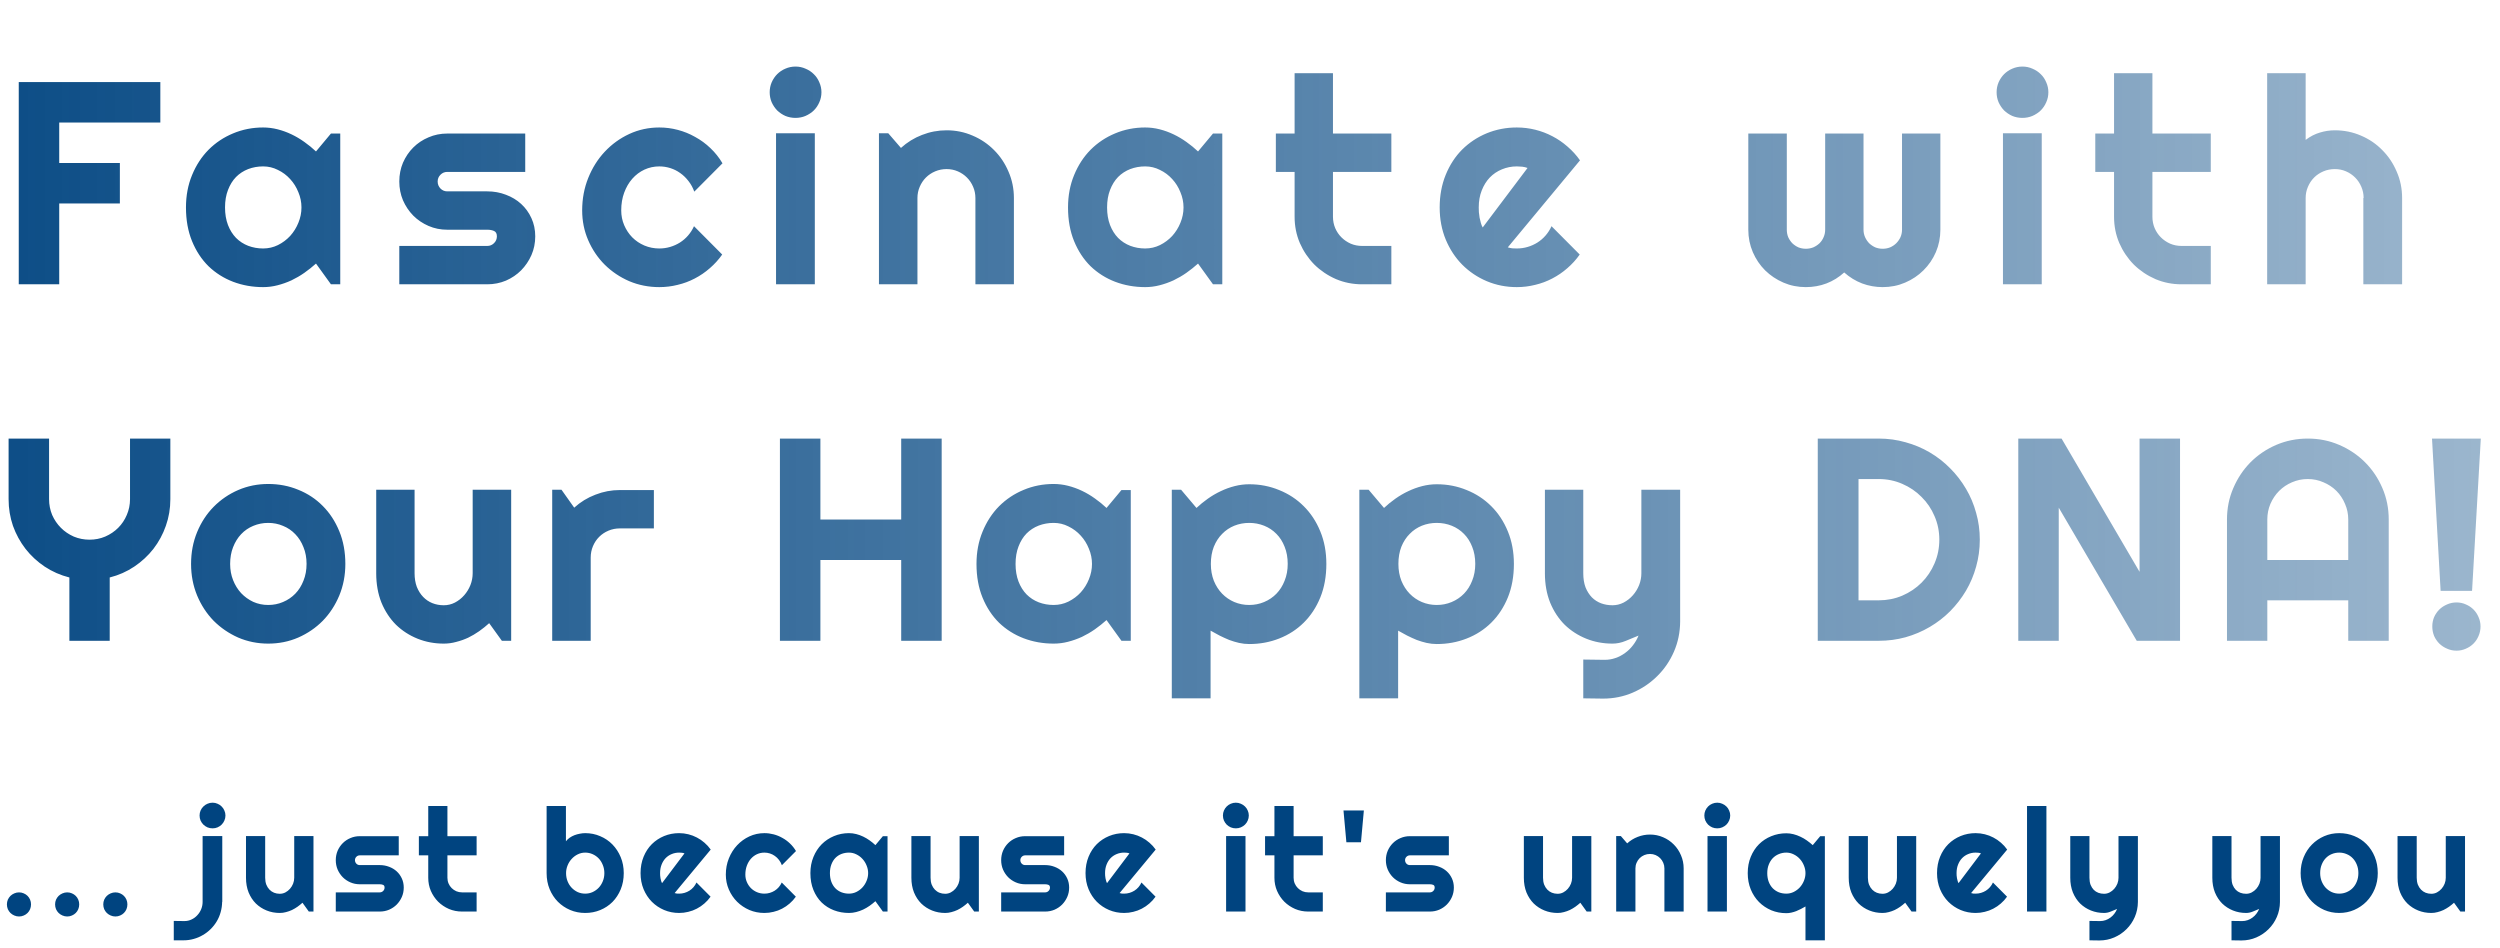
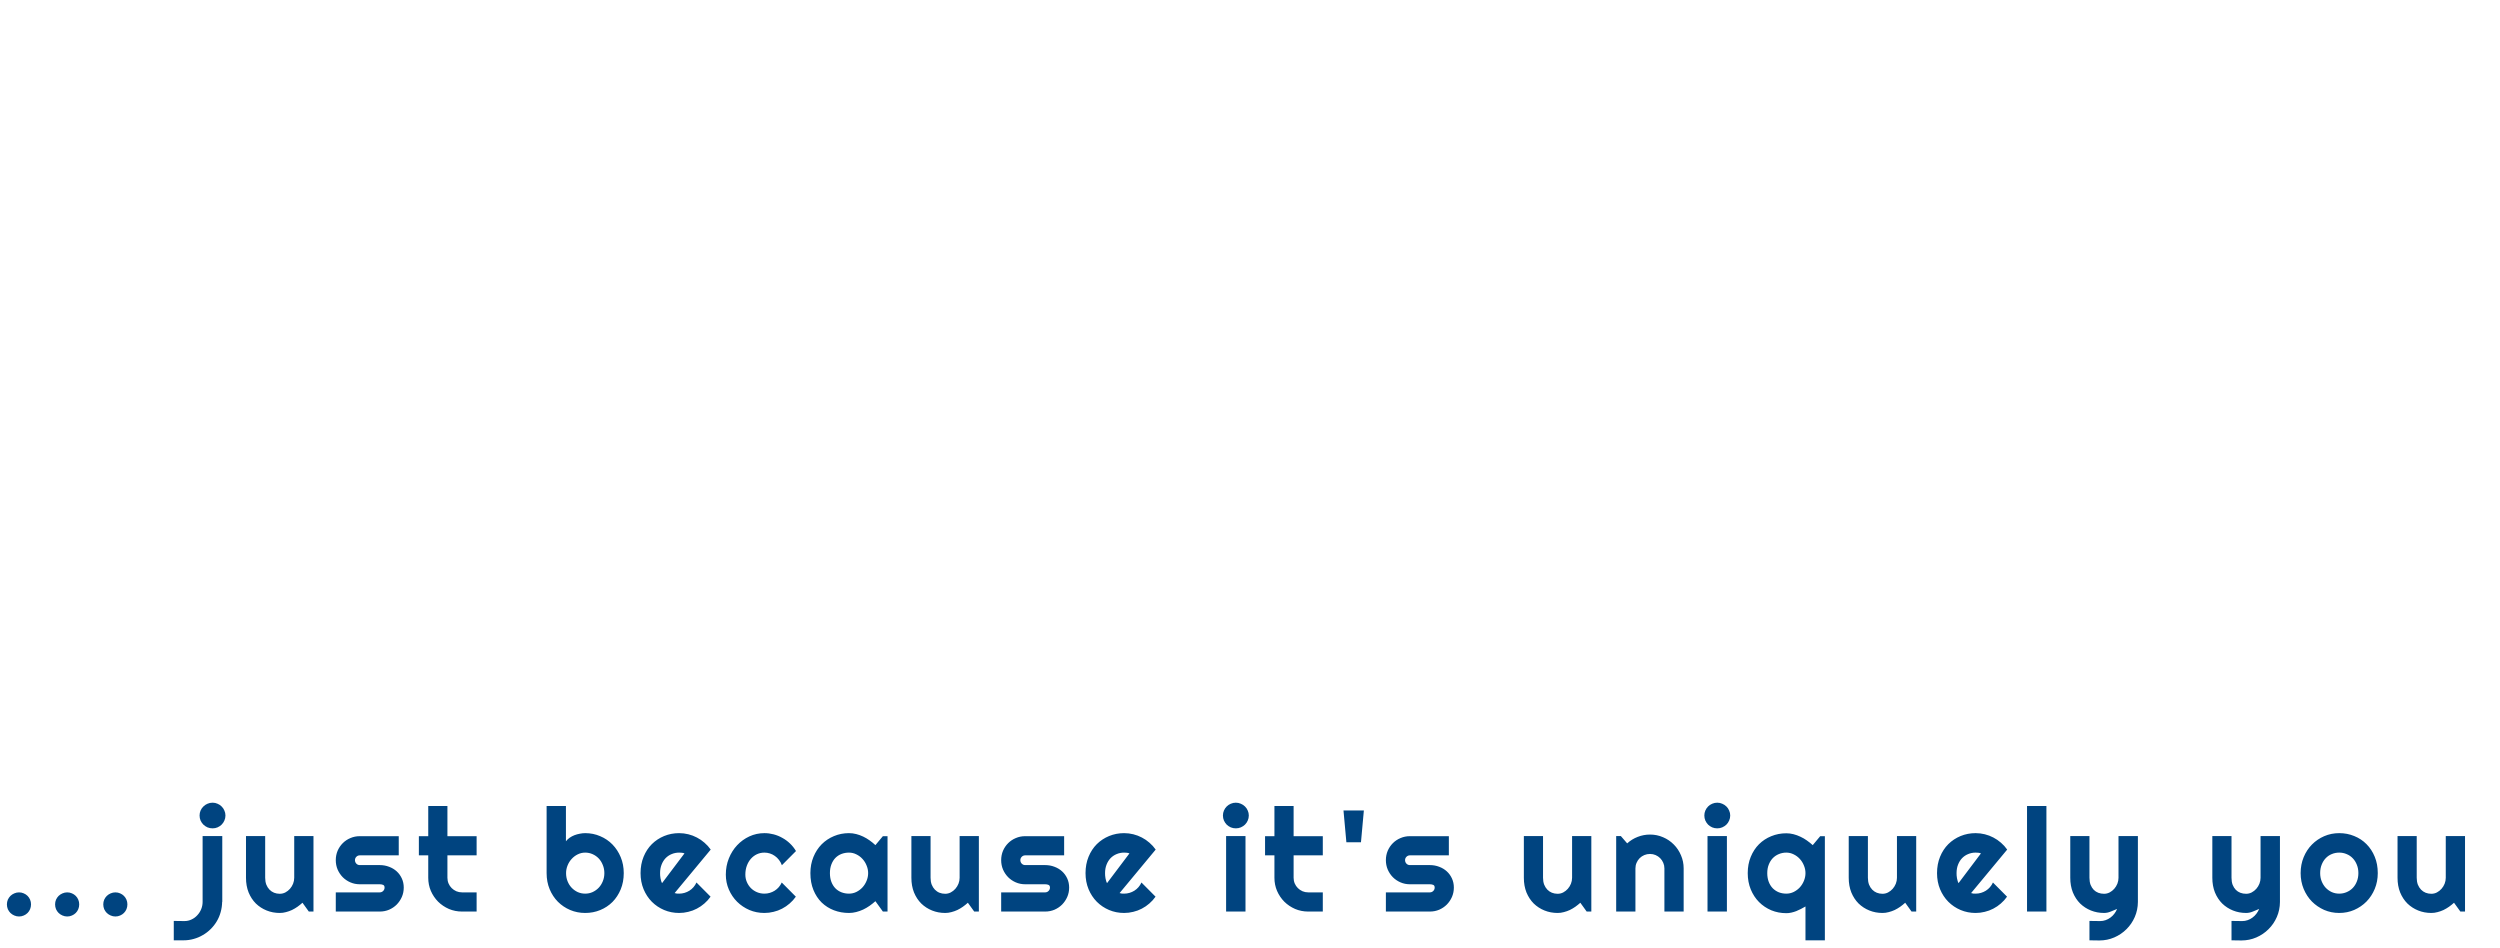
<svg xmlns="http://www.w3.org/2000/svg" width="554" height="210" viewBox="0 0 554 210" fill="none">
-   <path d="M13.125 63H4.156V18.188H35.531V27.156H13.125V36.125H26.562V45.094H13.125V63ZM75.399 63H73.336L70.024 58.406C69.211 59.135 68.347 59.823 67.43 60.469C66.534 61.094 65.586 61.646 64.586 62.125C63.586 62.583 62.555 62.948 61.492 63.219C60.451 63.49 59.388 63.625 58.305 63.625C55.951 63.625 53.732 63.229 51.649 62.438C49.586 61.646 47.774 60.5 46.211 59C44.67 57.479 43.451 55.625 42.555 53.438C41.659 51.25 41.211 48.76 41.211 45.969C41.211 43.365 41.659 40.979 42.555 38.812C43.451 36.625 44.67 34.75 46.211 33.188C47.774 31.625 49.586 30.417 51.649 29.562C53.732 28.688 55.951 28.25 58.305 28.25C59.388 28.25 60.461 28.385 61.524 28.656C62.586 28.927 63.617 29.302 64.618 29.781C65.618 30.26 66.565 30.823 67.461 31.469C68.378 32.115 69.232 32.812 70.024 33.562L73.336 29.594H75.399V63ZM66.805 45.969C66.805 44.802 66.576 43.677 66.118 42.594C65.68 41.49 65.076 40.521 64.305 39.688C63.534 38.833 62.628 38.156 61.586 37.656C60.565 37.135 59.472 36.875 58.305 36.875C57.138 36.875 56.034 37.073 54.992 37.469C53.972 37.865 53.076 38.448 52.305 39.219C51.555 39.99 50.961 40.948 50.524 42.094C50.086 43.219 49.867 44.51 49.867 45.969C49.867 47.427 50.086 48.729 50.524 49.875C50.961 51 51.555 51.948 52.305 52.719C53.076 53.49 53.972 54.073 54.992 54.469C56.034 54.865 57.138 55.062 58.305 55.062C59.472 55.062 60.565 54.812 61.586 54.312C62.628 53.792 63.534 53.115 64.305 52.281C65.076 51.427 65.68 50.458 66.118 49.375C66.576 48.271 66.805 47.135 66.805 45.969ZM107.985 63H88.485V54.5H107.985C108.568 54.5 109.068 54.292 109.485 53.875C109.902 53.458 110.11 52.958 110.11 52.375C110.11 51.771 109.902 51.375 109.485 51.188C109.068 51 108.568 50.906 107.985 50.906H99.11C97.631 50.906 96.245 50.625 94.954 50.062C93.662 49.5 92.537 48.74 91.579 47.781C90.62 46.802 89.86 45.667 89.297 44.375C88.756 43.083 88.485 41.698 88.485 40.219C88.485 38.74 88.756 37.354 89.297 36.062C89.86 34.771 90.62 33.646 91.579 32.688C92.537 31.729 93.662 30.979 94.954 30.438C96.245 29.875 97.631 29.594 99.11 29.594H116.391V38.094H99.11C98.527 38.094 98.027 38.302 97.61 38.719C97.193 39.135 96.985 39.635 96.985 40.219C96.985 40.823 97.193 41.344 97.61 41.781C98.027 42.198 98.527 42.406 99.11 42.406H107.985C109.443 42.406 110.818 42.656 112.11 43.156C113.402 43.635 114.527 44.312 115.485 45.188C116.443 46.062 117.204 47.115 117.766 48.344C118.329 49.573 118.61 50.917 118.61 52.375C118.61 53.854 118.329 55.24 117.766 56.531C117.204 57.802 116.443 58.927 115.485 59.906C114.527 60.865 113.402 61.625 112.11 62.188C110.818 62.729 109.443 63 107.985 63ZM160.103 36.188L153.853 42.469C153.54 41.594 153.113 40.812 152.571 40.125C152.03 39.417 151.415 38.823 150.728 38.344C150.061 37.865 149.332 37.5 148.54 37.25C147.748 37 146.936 36.875 146.103 36.875C144.936 36.875 143.832 37.115 142.79 37.594C141.769 38.073 140.873 38.75 140.103 39.625C139.353 40.479 138.759 41.5 138.321 42.688C137.884 43.875 137.665 45.188 137.665 46.625C137.665 47.792 137.884 48.885 138.321 49.906C138.759 50.927 139.353 51.823 140.103 52.594C140.873 53.365 141.769 53.969 142.79 54.406C143.832 54.844 144.936 55.062 146.103 55.062C146.936 55.062 147.738 54.948 148.509 54.719C149.28 54.49 149.998 54.167 150.665 53.75C151.353 53.312 151.957 52.792 152.478 52.188C153.019 51.562 153.457 50.875 153.79 50.125L160.04 56.406C159.248 57.531 158.332 58.542 157.29 59.438C156.269 60.333 155.155 61.094 153.946 61.719C152.759 62.344 151.498 62.812 150.165 63.125C148.853 63.458 147.498 63.625 146.103 63.625C143.748 63.625 141.53 63.188 139.446 62.312C137.384 61.417 135.571 60.198 134.009 58.656C132.467 57.115 131.248 55.312 130.353 53.25C129.457 51.188 129.009 48.979 129.009 46.625C129.009 44.062 129.457 41.667 130.353 39.438C131.248 37.208 132.467 35.271 134.009 33.625C135.571 31.958 137.384 30.646 139.446 29.688C141.53 28.729 143.748 28.25 146.103 28.25C147.498 28.25 148.863 28.427 150.196 28.781C151.55 29.135 152.832 29.656 154.04 30.344C155.269 31.01 156.394 31.833 157.415 32.812C158.457 33.792 159.353 34.917 160.103 36.188ZM182.033 20.438C182.033 21.229 181.876 21.969 181.564 22.656C181.272 23.344 180.866 23.948 180.345 24.469C179.824 24.969 179.21 25.375 178.501 25.688C177.814 25.979 177.074 26.125 176.283 26.125C175.491 26.125 174.741 25.979 174.033 25.688C173.345 25.375 172.741 24.969 172.22 24.469C171.72 23.948 171.314 23.344 171.001 22.656C170.71 21.969 170.564 21.229 170.564 20.438C170.564 19.667 170.71 18.938 171.001 18.25C171.314 17.542 171.72 16.938 172.22 16.438C172.741 15.917 173.345 15.51 174.033 15.219C174.741 14.906 175.491 14.75 176.283 14.75C177.074 14.75 177.814 14.906 178.501 15.219C179.21 15.51 179.824 15.917 180.345 16.438C180.866 16.938 181.272 17.542 181.564 18.25C181.876 18.938 182.033 19.667 182.033 20.438ZM180.564 63H171.97V29.531H180.564V63ZM203.306 63H194.775V29.531H196.837L199.65 32.781C201.025 31.531 202.577 30.573 204.306 29.906C206.056 29.219 207.879 28.875 209.775 28.875C211.817 28.875 213.744 29.271 215.556 30.062C217.369 30.833 218.952 31.906 220.306 33.281C221.66 34.635 222.723 36.229 223.494 38.062C224.285 39.875 224.681 41.812 224.681 43.875V63H216.15V43.875C216.15 43 215.983 42.177 215.65 41.406C215.317 40.615 214.858 39.927 214.275 39.344C213.692 38.76 213.015 38.302 212.244 37.969C211.473 37.635 210.65 37.469 209.775 37.469C208.879 37.469 208.035 37.635 207.244 37.969C206.452 38.302 205.765 38.76 205.181 39.344C204.598 39.927 204.14 40.615 203.806 41.406C203.473 42.177 203.306 43 203.306 43.875V63ZM270.861 63H268.799L265.486 58.406C264.674 59.135 263.809 59.823 262.893 60.469C261.997 61.094 261.049 61.646 260.049 62.125C259.049 62.583 258.018 62.948 256.955 63.219C255.913 63.49 254.851 63.625 253.768 63.625C251.413 63.625 249.195 63.229 247.111 62.438C245.049 61.646 243.236 60.5 241.674 59C240.132 57.479 238.913 55.625 238.018 53.438C237.122 51.25 236.674 48.76 236.674 45.969C236.674 43.365 237.122 40.979 238.018 38.812C238.913 36.625 240.132 34.75 241.674 33.188C243.236 31.625 245.049 30.417 247.111 29.562C249.195 28.688 251.413 28.25 253.768 28.25C254.851 28.25 255.924 28.385 256.986 28.656C258.049 28.927 259.08 29.302 260.08 29.781C261.08 30.26 262.028 30.823 262.924 31.469C263.84 32.115 264.695 32.812 265.486 33.562L268.799 29.594H270.861V63ZM262.268 45.969C262.268 44.802 262.038 43.677 261.58 42.594C261.143 41.49 260.538 40.521 259.768 39.688C258.997 38.833 258.09 38.156 257.049 37.656C256.028 37.135 254.934 36.875 253.768 36.875C252.601 36.875 251.497 37.073 250.455 37.469C249.434 37.865 248.538 38.448 247.768 39.219C247.018 39.99 246.424 40.948 245.986 42.094C245.549 43.219 245.33 44.51 245.33 45.969C245.33 47.427 245.549 48.729 245.986 49.875C246.424 51 247.018 51.948 247.768 52.719C248.538 53.49 249.434 54.073 250.455 54.469C251.497 54.865 252.601 55.062 253.768 55.062C254.934 55.062 256.028 54.812 257.049 54.312C258.09 53.792 258.997 53.115 259.768 52.281C260.538 51.427 261.143 50.458 261.58 49.375C262.038 48.271 262.268 47.135 262.268 45.969ZM301.854 63C299.791 63 297.854 62.615 296.041 61.844C294.229 61.052 292.635 59.979 291.26 58.625C289.906 57.25 288.833 55.656 288.041 53.844C287.27 52.031 286.885 50.094 286.885 48.031V38.094H282.729V29.594H286.885V16.219H295.385V29.594H308.323V38.094H295.385V48.031C295.385 48.927 295.552 49.771 295.885 50.562C296.218 51.333 296.677 52.01 297.26 52.594C297.843 53.177 298.531 53.646 299.323 54C300.114 54.333 300.958 54.5 301.854 54.5H308.323V63H301.854ZM334.128 54.812C334.461 54.917 334.794 54.99 335.128 55.031C335.461 55.052 335.794 55.062 336.128 55.062C336.961 55.062 337.763 54.948 338.534 54.719C339.305 54.49 340.023 54.167 340.69 53.75C341.378 53.312 341.982 52.792 342.503 52.188C343.044 51.562 343.482 50.875 343.815 50.125L350.065 56.406C349.273 57.531 348.357 58.542 347.315 59.438C346.294 60.333 345.18 61.094 343.971 61.719C342.784 62.344 341.523 62.812 340.19 63.125C338.878 63.458 337.523 63.625 336.128 63.625C333.773 63.625 331.555 63.188 329.471 62.312C327.409 61.438 325.596 60.219 324.034 58.656C322.492 57.094 321.273 55.24 320.378 53.094C319.482 50.927 319.034 48.552 319.034 45.969C319.034 43.323 319.482 40.906 320.378 38.719C321.273 36.531 322.492 34.667 324.034 33.125C325.596 31.583 327.409 30.385 329.471 29.531C331.555 28.677 333.773 28.25 336.128 28.25C337.523 28.25 338.888 28.417 340.221 28.75C341.555 29.083 342.815 29.562 344.003 30.188C345.211 30.812 346.336 31.583 347.378 32.5C348.419 33.396 349.336 34.406 350.128 35.531L334.128 54.812ZM338.503 37.219C338.107 37.073 337.711 36.979 337.315 36.938C336.94 36.896 336.544 36.875 336.128 36.875C334.961 36.875 333.857 37.094 332.815 37.531C331.794 37.948 330.898 38.552 330.128 39.344C329.378 40.135 328.784 41.094 328.346 42.219C327.909 43.323 327.69 44.573 327.69 45.969C327.69 46.281 327.7 46.635 327.721 47.031C327.763 47.427 327.815 47.833 327.878 48.25C327.961 48.646 328.055 49.031 328.159 49.406C328.263 49.781 328.398 50.115 328.565 50.406L338.503 37.219ZM429.987 50.906C429.987 52.656 429.654 54.312 428.987 55.875C428.321 57.417 427.404 58.76 426.237 59.906C425.092 61.052 423.737 61.958 422.175 62.625C420.633 63.292 418.977 63.625 417.206 63.625C415.623 63.625 414.102 63.354 412.644 62.812C411.185 62.25 409.862 61.438 408.675 60.375C407.508 61.438 406.196 62.25 404.737 62.812C403.3 63.354 401.779 63.625 400.175 63.625C398.404 63.625 396.748 63.292 395.206 62.625C393.665 61.958 392.31 61.052 391.144 59.906C389.998 58.76 389.092 57.417 388.425 55.875C387.758 54.312 387.425 52.656 387.425 50.906V29.594H395.956V50.906C395.956 51.49 396.06 52.042 396.269 52.562C396.498 53.062 396.8 53.51 397.175 53.906C397.571 54.281 398.019 54.583 398.519 54.812C399.04 55.021 399.592 55.125 400.175 55.125C400.758 55.125 401.31 55.021 401.831 54.812C402.352 54.583 402.81 54.281 403.206 53.906C403.602 53.51 403.904 53.062 404.112 52.562C404.342 52.042 404.456 51.49 404.456 50.906V29.594H412.956V50.906C412.956 51.49 413.071 52.042 413.3 52.562C413.529 53.062 413.831 53.51 414.206 53.906C414.602 54.281 415.05 54.583 415.55 54.812C416.071 55.021 416.623 55.125 417.206 55.125C417.79 55.125 418.342 55.021 418.862 54.812C419.383 54.583 419.831 54.281 420.206 53.906C420.602 53.51 420.915 53.062 421.144 52.562C421.373 52.042 421.487 51.49 421.487 50.906V29.594H429.987V50.906ZM453.918 20.438C453.918 21.229 453.761 21.969 453.449 22.656C453.157 23.344 452.751 23.948 452.23 24.469C451.709 24.969 451.095 25.375 450.386 25.688C449.699 25.979 448.959 26.125 448.168 26.125C447.376 26.125 446.626 25.979 445.918 25.688C445.23 25.375 444.626 24.969 444.105 24.469C443.605 23.948 443.199 23.344 442.886 22.656C442.595 21.969 442.449 21.229 442.449 20.438C442.449 19.667 442.595 18.938 442.886 18.25C443.199 17.542 443.605 16.938 444.105 16.438C444.626 15.917 445.23 15.51 445.918 15.219C446.626 14.906 447.376 14.75 448.168 14.75C448.959 14.75 449.699 14.906 450.386 15.219C451.095 15.51 451.709 15.917 452.23 16.438C452.751 16.938 453.157 17.542 453.449 18.25C453.761 18.938 453.918 19.667 453.918 20.438ZM452.449 63H443.855V29.531H452.449V63ZM483.441 63C481.379 63 479.441 62.615 477.629 61.844C475.816 61.052 474.223 59.979 472.848 58.625C471.493 57.25 470.42 55.656 469.629 53.844C468.858 52.031 468.473 50.094 468.473 48.031V38.094H464.316V29.594H468.473V16.219H476.973V29.594H489.91V38.094H476.973V48.031C476.973 48.927 477.139 49.771 477.473 50.562C477.806 51.333 478.264 52.01 478.848 52.594C479.431 53.177 480.118 53.646 480.91 54C481.702 54.333 482.545 54.5 483.441 54.5H489.91V63H483.441ZM510.934 63H502.402V16.219H510.934V31C511.955 30.229 513.007 29.688 514.09 29.375C515.173 29.042 516.277 28.875 517.402 28.875C519.465 28.875 521.402 29.271 523.215 30.062C525.027 30.833 526.6 31.906 527.934 33.281C529.288 34.635 530.35 36.229 531.121 38.062C531.913 39.875 532.309 41.812 532.309 43.875V63H523.715V43.875H523.777C523.777 43 523.611 42.177 523.277 41.406C522.944 40.615 522.486 39.927 521.902 39.344C521.319 38.76 520.642 38.302 519.871 37.969C519.1 37.635 518.277 37.469 517.402 37.469C516.507 37.469 515.663 37.635 514.871 37.969C514.08 38.302 513.392 38.76 512.809 39.344C512.225 39.927 511.767 40.615 511.434 41.406C511.1 42.177 510.934 43 510.934 43.875V63ZM24.312 142H15.375V127.969C13.396 127.469 11.573 126.667 9.906 125.562C8.26 124.458 6.844 123.146 5.656 121.625C4.469 120.083 3.542 118.385 2.875 116.531C2.229 114.656 1.906 112.688 1.906 110.625V97.188H10.875V110.625C10.875 111.854 11.104 113.021 11.562 114.125C12.042 115.208 12.688 116.156 13.5 116.969C14.312 117.781 15.26 118.427 16.344 118.906C17.448 119.365 18.615 119.594 19.844 119.594C21.073 119.594 22.229 119.365 23.312 118.906C24.417 118.427 25.375 117.781 26.188 116.969C27 116.156 27.635 115.208 28.094 114.125C28.573 113.021 28.812 111.854 28.812 110.625V97.188H37.75V110.625C37.75 112.688 37.417 114.656 36.75 116.531C36.104 118.385 35.188 120.083 34 121.625C32.812 123.146 31.396 124.458 29.75 125.562C28.104 126.667 26.292 127.469 24.312 127.969V142ZM76.529 124.969C76.529 127.469 76.081 129.802 75.185 131.969C74.289 134.115 73.07 135.979 71.529 137.562C69.987 139.125 68.175 140.365 66.091 141.281C64.029 142.177 61.81 142.625 59.435 142.625C57.081 142.625 54.862 142.177 52.779 141.281C50.716 140.365 48.904 139.125 47.341 137.562C45.8 135.979 44.581 134.115 43.685 131.969C42.789 129.802 42.341 127.469 42.341 124.969C42.341 122.427 42.789 120.073 43.685 117.906C44.581 115.74 45.8 113.875 47.341 112.312C48.904 110.729 50.716 109.49 52.779 108.594C54.862 107.698 57.081 107.25 59.435 107.25C61.81 107.25 64.029 107.677 66.091 108.531C68.175 109.365 69.987 110.562 71.529 112.125C73.07 113.667 74.289 115.531 75.185 117.719C76.081 119.885 76.529 122.302 76.529 124.969ZM67.935 124.969C67.935 123.594 67.706 122.354 67.248 121.25C66.81 120.125 66.206 119.167 65.435 118.375C64.664 117.562 63.758 116.948 62.716 116.531C61.695 116.094 60.602 115.875 59.435 115.875C58.268 115.875 57.164 116.094 56.123 116.531C55.102 116.948 54.206 117.562 53.435 118.375C52.685 119.167 52.091 120.125 51.654 121.25C51.216 122.354 50.998 123.594 50.998 124.969C50.998 126.26 51.216 127.458 51.654 128.562C52.091 129.667 52.685 130.625 53.435 131.438C54.206 132.25 55.102 132.896 56.123 133.375C57.164 133.833 58.268 134.062 59.435 134.062C60.602 134.062 61.695 133.844 62.716 133.406C63.758 132.969 64.664 132.354 65.435 131.562C66.206 130.771 66.81 129.812 67.248 128.688C67.706 127.562 67.935 126.323 67.935 124.969ZM108.401 138.094C107.714 138.719 106.974 139.312 106.183 139.875C105.412 140.417 104.599 140.896 103.745 141.312C102.891 141.708 102.005 142.021 101.089 142.25C100.193 142.5 99.276 142.625 98.339 142.625C96.276 142.625 94.339 142.26 92.526 141.531C90.714 140.802 89.12 139.771 87.745 138.438C86.391 137.083 85.318 135.448 84.526 133.531C83.755 131.594 83.37 129.427 83.37 127.031V108.531H91.87V127.031C91.87 128.156 92.037 129.167 92.37 130.062C92.724 130.938 93.193 131.677 93.776 132.281C94.36 132.885 95.037 133.344 95.808 133.656C96.599 133.969 97.443 134.125 98.339 134.125C99.214 134.125 100.037 133.927 100.808 133.531C101.599 133.115 102.287 132.573 102.87 131.906C103.453 131.24 103.912 130.49 104.245 129.656C104.578 128.802 104.745 127.927 104.745 127.031V108.531H113.276V142H111.214L108.401 138.094ZM130.899 142H122.368V108.531H124.43L127.243 112.5C128.618 111.25 130.18 110.292 131.93 109.625C133.68 108.938 135.493 108.594 137.368 108.594H144.899V117.094H137.368C136.472 117.094 135.628 117.26 134.836 117.594C134.045 117.927 133.357 118.385 132.774 118.969C132.19 119.552 131.732 120.24 131.399 121.031C131.065 121.823 130.899 122.667 130.899 123.562V142ZM181.8 142H172.831V97.188H181.8V115.125H199.706V97.188H208.675V142H199.706V124.094H181.8V142ZM250.579 142H248.516L245.204 137.406C244.391 138.135 243.527 138.823 242.61 139.469C241.714 140.094 240.766 140.646 239.766 141.125C238.766 141.583 237.735 141.948 236.673 142.219C235.631 142.49 234.568 142.625 233.485 142.625C231.131 142.625 228.912 142.229 226.829 141.438C224.766 140.646 222.954 139.5 221.391 138C219.85 136.479 218.631 134.625 217.735 132.438C216.839 130.25 216.391 127.76 216.391 124.969C216.391 122.365 216.839 119.979 217.735 117.812C218.631 115.625 219.85 113.75 221.391 112.188C222.954 110.625 224.766 109.417 226.829 108.562C228.912 107.688 231.131 107.25 233.485 107.25C234.568 107.25 235.641 107.385 236.704 107.656C237.766 107.927 238.798 108.302 239.798 108.781C240.798 109.26 241.745 109.823 242.641 110.469C243.558 111.115 244.412 111.812 245.204 112.562L248.516 108.594H250.579V142ZM241.985 124.969C241.985 123.802 241.756 122.677 241.298 121.594C240.86 120.49 240.256 119.521 239.485 118.688C238.714 117.833 237.808 117.156 236.766 116.656C235.745 116.135 234.652 115.875 233.485 115.875C232.318 115.875 231.214 116.073 230.173 116.469C229.152 116.865 228.256 117.448 227.485 118.219C226.735 118.99 226.141 119.948 225.704 121.094C225.266 122.219 225.048 123.51 225.048 124.969C225.048 126.427 225.266 127.729 225.704 128.875C226.141 130 226.735 130.948 227.485 131.719C228.256 132.49 229.152 133.073 230.173 133.469C231.214 133.865 232.318 134.062 233.485 134.062C234.652 134.062 235.745 133.812 236.766 133.312C237.808 132.792 238.714 132.115 239.485 131.281C240.256 130.427 240.86 129.458 241.298 128.375C241.756 127.271 241.985 126.135 241.985 124.969ZM268.264 154.75H259.67V108.531H261.733L265.139 112.562C265.91 111.833 266.753 111.146 267.67 110.5C268.587 109.854 269.535 109.302 270.514 108.844C271.514 108.365 272.545 107.99 273.608 107.719C274.67 107.448 275.743 107.312 276.826 107.312C279.18 107.312 281.389 107.74 283.451 108.594C285.535 109.427 287.347 110.615 288.889 112.156C290.451 113.698 291.68 115.562 292.576 117.75C293.472 119.917 293.92 122.323 293.92 124.969C293.92 127.719 293.472 130.198 292.576 132.406C291.68 134.594 290.451 136.458 288.889 138C287.347 139.521 285.535 140.688 283.451 141.5C281.389 142.312 279.18 142.719 276.826 142.719C276.076 142.719 275.326 142.635 274.576 142.469C273.847 142.302 273.118 142.083 272.389 141.812C271.68 141.521 270.972 141.198 270.264 140.844C269.576 140.49 268.91 140.125 268.264 139.75V154.75ZM285.358 124.969C285.358 123.552 285.128 122.281 284.67 121.156C284.233 120.031 283.628 119.083 282.858 118.312C282.087 117.521 281.18 116.917 280.139 116.5C279.097 116.083 277.993 115.875 276.826 115.875C275.66 115.875 274.555 116.083 273.514 116.5C272.493 116.917 271.597 117.521 270.826 118.312C270.055 119.083 269.441 120.031 268.983 121.156C268.545 122.281 268.326 123.552 268.326 124.969C268.326 126.323 268.545 127.562 268.983 128.688C269.441 129.812 270.055 130.771 270.826 131.562C271.597 132.354 272.493 132.969 273.514 133.406C274.555 133.844 275.66 134.062 276.826 134.062C277.993 134.062 279.097 133.844 280.139 133.406C281.18 132.969 282.087 132.354 282.858 131.562C283.628 130.771 284.233 129.812 284.67 128.688C285.128 127.562 285.358 126.323 285.358 124.969ZM309.824 154.75H301.23V108.531H303.293L306.699 112.562C307.47 111.833 308.313 111.146 309.23 110.5C310.147 109.854 311.095 109.302 312.074 108.844C313.074 108.365 314.105 107.99 315.168 107.719C316.23 107.448 317.303 107.312 318.386 107.312C320.74 107.312 322.949 107.74 325.011 108.594C327.095 109.427 328.907 110.615 330.449 112.156C332.011 113.698 333.24 115.562 334.136 117.75C335.032 119.917 335.48 122.323 335.48 124.969C335.48 127.719 335.032 130.198 334.136 132.406C333.24 134.594 332.011 136.458 330.449 138C328.907 139.521 327.095 140.688 325.011 141.5C322.949 142.312 320.74 142.719 318.386 142.719C317.636 142.719 316.886 142.635 316.136 142.469C315.407 142.302 314.678 142.083 313.949 141.812C313.24 141.521 312.532 141.198 311.824 140.844C311.136 140.49 310.47 140.125 309.824 139.75V154.75ZM326.918 124.969C326.918 123.552 326.688 122.281 326.23 121.156C325.793 120.031 325.188 119.083 324.418 118.312C323.647 117.521 322.74 116.917 321.699 116.5C320.657 116.083 319.553 115.875 318.386 115.875C317.22 115.875 316.115 116.083 315.074 116.5C314.053 116.917 313.157 117.521 312.386 118.312C311.615 119.083 311.001 120.031 310.543 121.156C310.105 122.281 309.886 123.552 309.886 124.969C309.886 126.323 310.105 127.562 310.543 128.688C311.001 129.812 311.615 130.771 312.386 131.562C313.157 132.354 314.053 132.969 315.074 133.406C316.115 133.844 317.22 134.062 318.386 134.062C319.553 134.062 320.657 133.844 321.699 133.406C322.74 132.969 323.647 132.354 324.418 131.562C325.188 130.771 325.793 129.812 326.23 128.688C326.688 127.562 326.918 126.323 326.918 124.969ZM350.853 154.75V146.156L355.603 146.219C356.436 146.219 357.238 146.083 358.009 145.812C358.78 145.542 359.488 145.167 360.134 144.688C360.8 144.208 361.384 143.635 361.884 142.969C362.384 142.323 362.79 141.615 363.103 140.844C362.165 141.24 361.207 141.635 360.228 142.031C359.269 142.427 358.3 142.625 357.321 142.625C355.259 142.625 353.321 142.26 351.509 141.531C349.696 140.802 348.103 139.771 346.728 138.438C345.373 137.083 344.3 135.448 343.509 133.531C342.738 131.594 342.353 129.427 342.353 127.031V108.531H350.853V127.031C350.853 128.219 351.019 129.26 351.353 130.156C351.707 131.031 352.175 131.771 352.759 132.375C353.342 132.958 354.019 133.396 354.79 133.688C355.582 133.979 356.425 134.125 357.321 134.125C358.196 134.125 359.019 133.927 359.79 133.531C360.582 133.115 361.269 132.573 361.853 131.906C362.436 131.24 362.894 130.49 363.228 129.656C363.561 128.802 363.728 127.927 363.728 127.031V108.531H372.321V137.781C372.3 140.135 371.842 142.344 370.946 144.406C370.05 146.469 368.821 148.271 367.259 149.812C365.717 151.354 363.915 152.573 361.853 153.469C359.79 154.365 357.582 154.812 355.228 154.812L350.853 154.75ZM438.723 119.594C438.723 121.656 438.452 123.646 437.91 125.562C437.389 127.458 436.639 129.24 435.66 130.906C434.681 132.552 433.514 134.062 432.16 135.438C430.806 136.792 429.295 137.958 427.629 138.938C425.962 139.917 424.17 140.677 422.254 141.219C420.358 141.74 418.379 142 416.316 142H402.816V97.188H416.316C418.379 97.188 420.358 97.458 422.254 98C424.17 98.521 425.962 99.271 427.629 100.25C429.295 101.229 430.806 102.406 432.16 103.781C433.514 105.135 434.681 106.646 435.66 108.312C436.639 109.958 437.389 111.74 437.91 113.656C438.452 115.552 438.723 117.531 438.723 119.594ZM429.754 119.594C429.754 117.74 429.4 116 428.691 114.375C428.004 112.75 427.045 111.333 425.816 110.125C424.608 108.896 423.181 107.927 421.535 107.219C419.91 106.51 418.17 106.156 416.316 106.156H411.848V133.031H416.316C418.17 133.031 419.91 132.688 421.535 132C423.181 131.292 424.608 130.333 425.816 129.125C427.045 127.896 428.004 126.469 428.691 124.844C429.4 123.198 429.754 121.448 429.754 119.594ZM483.095 142H473.501L456.22 112.5V142H447.251V97.188H456.845L474.126 126.719V97.188H483.095V142ZM520.374 124.094V115.125C520.374 113.896 520.134 112.74 519.655 111.656C519.197 110.552 518.561 109.594 517.749 108.781C516.936 107.969 515.978 107.333 514.874 106.875C513.79 106.396 512.634 106.156 511.405 106.156C510.176 106.156 509.009 106.396 507.905 106.875C506.822 107.333 505.874 107.969 505.061 108.781C504.249 109.594 503.603 110.552 503.124 111.656C502.665 112.74 502.436 113.896 502.436 115.125V124.094H520.374ZM529.342 142H520.374V133.031H502.436V142H493.499V115.125C493.499 112.646 493.967 110.323 494.905 108.156C495.842 105.969 497.113 104.062 498.717 102.438C500.342 100.812 502.238 99.531 504.405 98.594C506.592 97.656 508.926 97.188 511.405 97.188C513.884 97.188 516.207 97.656 518.374 98.594C520.561 99.531 522.467 100.812 524.092 102.438C525.717 104.062 526.999 105.969 527.936 108.156C528.874 110.323 529.342 112.646 529.342 115.125V142ZM547.809 130.938H540.84L538.934 97.188H549.746L547.809 130.938ZM549.684 138.812C549.684 139.562 549.538 140.271 549.246 140.938C548.975 141.583 548.6 142.146 548.121 142.625C547.642 143.104 547.08 143.479 546.434 143.75C545.788 144.042 545.1 144.188 544.371 144.188C543.621 144.188 542.923 144.042 542.278 143.75C541.632 143.479 541.059 143.104 540.559 142.625C540.08 142.146 539.694 141.583 539.403 140.938C539.132 140.271 538.996 139.562 538.996 138.812C538.996 138.083 539.132 137.396 539.403 136.75C539.694 136.104 540.08 135.542 540.559 135.062C541.059 134.583 541.632 134.208 542.278 133.938C542.923 133.646 543.621 133.5 544.371 133.5C545.1 133.5 545.788 133.646 546.434 133.938C547.08 134.208 547.642 134.583 548.121 135.062C548.6 135.542 548.975 136.104 549.246 136.75C549.538 137.396 549.684 138.083 549.684 138.812Z" fill="url(#paint0_linear_381_831)" />
  <path d="M6.875 200.406C6.875 200.781 6.807 201.135 6.672 201.469C6.536 201.792 6.349 202.073 6.109 202.312C5.87 202.552 5.589 202.74 5.266 202.875C4.943 203.021 4.594 203.094 4.219 203.094C3.854 203.094 3.505 203.021 3.172 202.875C2.849 202.74 2.562 202.552 2.312 202.312C2.073 202.073 1.88 201.792 1.734 201.469C1.599 201.135 1.531 200.781 1.531 200.406C1.531 200.042 1.599 199.698 1.734 199.375C1.88 199.052 2.073 198.771 2.312 198.531C2.562 198.292 2.849 198.104 3.172 197.969C3.505 197.823 3.854 197.75 4.219 197.75C4.594 197.75 4.943 197.823 5.266 197.969C5.589 198.104 5.87 198.292 6.109 198.531C6.349 198.771 6.536 199.052 6.672 199.375C6.807 199.698 6.875 200.042 6.875 200.406ZM17.552 200.406C17.552 200.781 17.485 201.135 17.349 201.469C17.214 201.792 17.026 202.073 16.787 202.312C16.547 202.552 16.266 202.74 15.943 202.875C15.62 203.021 15.271 203.094 14.896 203.094C14.532 203.094 14.183 203.021 13.849 202.875C13.527 202.74 13.24 202.552 12.99 202.312C12.75 202.073 12.558 201.792 12.412 201.469C12.277 201.135 12.209 200.781 12.209 200.406C12.209 200.042 12.277 199.698 12.412 199.375C12.558 199.052 12.75 198.771 12.99 198.531C13.24 198.292 13.527 198.104 13.849 197.969C14.183 197.823 14.532 197.75 14.896 197.75C15.271 197.75 15.62 197.823 15.943 197.969C16.266 198.104 16.547 198.292 16.787 198.531C17.026 198.771 17.214 199.052 17.349 199.375C17.485 199.698 17.552 200.042 17.552 200.406ZM28.23 200.406C28.23 200.781 28.162 201.135 28.027 201.469C27.892 201.792 27.704 202.073 27.464 202.312C27.225 202.552 26.944 202.74 26.621 202.875C26.298 203.021 25.949 203.094 25.574 203.094C25.209 203.094 24.86 203.021 24.527 202.875C24.204 202.74 23.918 202.552 23.668 202.312C23.428 202.073 23.235 201.792 23.089 201.469C22.954 201.135 22.886 200.781 22.886 200.406C22.886 200.042 22.954 199.698 23.089 199.375C23.235 199.052 23.428 198.771 23.668 198.531C23.918 198.292 24.204 198.104 24.527 197.969C24.86 197.823 25.209 197.75 25.574 197.75C25.949 197.75 26.298 197.823 26.621 197.969C26.944 198.104 27.225 198.292 27.464 198.531C27.704 198.771 27.892 199.052 28.027 199.375C28.162 199.698 28.23 200.042 28.23 200.406ZM49.96 180.719C49.96 181.115 49.882 181.484 49.726 181.828C49.58 182.172 49.377 182.474 49.116 182.734C48.866 182.984 48.564 183.188 48.21 183.344C47.866 183.49 47.502 183.562 47.116 183.562C46.71 183.562 46.33 183.49 45.976 183.344C45.632 183.188 45.33 182.984 45.069 182.734C44.809 182.474 44.601 182.172 44.444 181.828C44.298 181.484 44.226 181.115 44.226 180.719C44.226 180.333 44.298 179.969 44.444 179.625C44.601 179.271 44.809 178.969 45.069 178.719C45.33 178.458 45.632 178.255 45.976 178.109C46.33 177.953 46.71 177.875 47.116 177.875C47.502 177.875 47.866 177.953 48.21 178.109C48.564 178.255 48.866 178.458 49.116 178.719C49.377 178.969 49.58 179.271 49.726 179.625C49.882 179.969 49.96 180.333 49.96 180.719ZM38.507 208.375V204.078L40.866 204.109C41.439 204.109 41.97 203.99 42.46 203.75C42.95 203.521 43.371 203.208 43.726 202.812C44.09 202.427 44.377 201.979 44.585 201.469C44.793 200.958 44.898 200.422 44.898 199.859V185.266H49.257V199.859H49.226C49.215 200.641 49.106 201.396 48.898 202.125C48.7 202.854 48.413 203.531 48.038 204.156C47.663 204.792 47.215 205.365 46.694 205.875C46.173 206.396 45.595 206.839 44.96 207.203C44.335 207.578 43.663 207.865 42.944 208.062C42.215 208.271 41.46 208.375 40.679 208.375H38.507ZM67.028 200.047C66.684 200.359 66.315 200.656 65.919 200.938C65.533 201.208 65.127 201.448 64.7 201.656C64.273 201.854 63.83 202.01 63.372 202.125C62.924 202.25 62.466 202.312 61.997 202.312C60.966 202.312 59.997 202.13 59.091 201.766C58.184 201.401 57.388 200.885 56.7 200.219C56.023 199.542 55.486 198.724 55.091 197.766C54.705 196.797 54.513 195.714 54.513 194.516V185.266H58.763V194.516C58.763 195.078 58.846 195.583 59.013 196.031C59.19 196.469 59.424 196.839 59.716 197.141C60.007 197.443 60.346 197.672 60.731 197.828C61.127 197.984 61.549 198.062 61.997 198.062C62.434 198.062 62.846 197.964 63.231 197.766C63.627 197.557 63.971 197.286 64.263 196.953C64.554 196.62 64.783 196.245 64.95 195.828C65.117 195.401 65.2 194.964 65.2 194.516V185.266H69.466V202H68.434L67.028 200.047ZM84.159 202H74.409V197.75H84.159C84.45 197.75 84.7 197.646 84.909 197.438C85.117 197.229 85.221 196.979 85.221 196.688C85.221 196.385 85.117 196.188 84.909 196.094C84.7 196 84.45 195.953 84.159 195.953H79.721C78.982 195.953 78.289 195.812 77.643 195.531C76.997 195.25 76.435 194.87 75.956 194.391C75.477 193.901 75.096 193.333 74.815 192.688C74.544 192.042 74.409 191.349 74.409 190.609C74.409 189.87 74.544 189.177 74.815 188.531C75.096 187.885 75.477 187.323 75.956 186.844C76.435 186.365 76.997 185.99 77.643 185.719C78.289 185.438 78.982 185.297 79.721 185.297H88.362V189.547H79.721C79.43 189.547 79.18 189.651 78.971 189.859C78.763 190.068 78.659 190.318 78.659 190.609C78.659 190.911 78.763 191.172 78.971 191.391C79.18 191.599 79.43 191.703 79.721 191.703H84.159C84.888 191.703 85.575 191.828 86.221 192.078C86.867 192.318 87.43 192.656 87.909 193.094C88.388 193.531 88.768 194.057 89.049 194.672C89.331 195.286 89.471 195.958 89.471 196.688C89.471 197.427 89.331 198.12 89.049 198.766C88.768 199.401 88.388 199.964 87.909 200.453C87.43 200.932 86.867 201.312 86.221 201.594C85.575 201.865 84.888 202 84.159 202ZM102.383 202C101.352 202 100.383 201.807 99.477 201.422C98.571 201.026 97.774 200.49 97.086 199.812C96.409 199.125 95.873 198.328 95.477 197.422C95.091 196.516 94.899 195.547 94.899 194.516V189.547H92.821V185.297H94.899V178.609H99.149V185.297H105.618V189.547H99.149V194.516C99.149 194.964 99.232 195.385 99.399 195.781C99.565 196.167 99.795 196.505 100.086 196.797C100.378 197.089 100.722 197.323 101.118 197.5C101.513 197.667 101.935 197.75 102.383 197.75H105.618V202H102.383ZM138.223 193.484C138.223 194.797 137.999 195.995 137.551 197.078C137.103 198.161 136.493 199.094 135.723 199.875C134.952 200.646 134.045 201.245 133.004 201.672C131.973 202.099 130.863 202.312 129.676 202.312C128.499 202.312 127.389 202.094 126.348 201.656C125.316 201.219 124.41 200.609 123.629 199.828C122.858 199.047 122.249 198.12 121.801 197.047C121.353 195.964 121.129 194.776 121.129 193.484V178.609H125.41V186.422C125.639 186.13 125.915 185.87 126.238 185.641C126.571 185.411 126.926 185.224 127.301 185.078C127.686 184.932 128.082 184.823 128.488 184.75C128.894 184.667 129.29 184.625 129.676 184.625C130.863 184.625 131.973 184.849 133.004 185.297C134.045 185.734 134.952 186.349 135.723 187.141C136.493 187.932 137.103 188.87 137.551 189.953C137.999 191.026 138.223 192.203 138.223 193.484ZM133.926 193.484C133.926 192.839 133.811 192.24 133.582 191.688C133.363 191.125 133.061 190.641 132.676 190.234C132.29 189.828 131.837 189.51 131.316 189.281C130.806 189.052 130.259 188.938 129.676 188.938C129.092 188.938 128.54 189.068 128.019 189.328C127.509 189.578 127.061 189.917 126.676 190.344C126.29 190.76 125.988 191.245 125.769 191.797C125.551 192.339 125.441 192.901 125.441 193.484C125.441 194.13 125.551 194.729 125.769 195.281C125.988 195.833 126.29 196.312 126.676 196.719C127.061 197.125 127.509 197.448 128.019 197.688C128.54 197.917 129.092 198.031 129.676 198.031C130.259 198.031 130.806 197.917 131.316 197.688C131.837 197.448 132.29 197.125 132.676 196.719C133.061 196.312 133.363 195.833 133.582 195.281C133.811 194.729 133.926 194.13 133.926 193.484ZM149.494 197.906C149.66 197.958 149.827 197.995 149.994 198.016C150.16 198.026 150.327 198.031 150.494 198.031C150.91 198.031 151.311 197.974 151.697 197.859C152.082 197.745 152.442 197.583 152.775 197.375C153.119 197.156 153.421 196.896 153.681 196.594C153.952 196.281 154.171 195.938 154.337 195.562L157.462 198.703C157.067 199.266 156.608 199.771 156.087 200.219C155.577 200.667 155.02 201.047 154.416 201.359C153.822 201.672 153.192 201.906 152.525 202.062C151.869 202.229 151.192 202.312 150.494 202.312C149.317 202.312 148.207 202.094 147.166 201.656C146.134 201.219 145.228 200.609 144.447 199.828C143.676 199.047 143.067 198.12 142.619 197.047C142.171 195.964 141.947 194.776 141.947 193.484C141.947 192.161 142.171 190.953 142.619 189.859C143.067 188.766 143.676 187.833 144.447 187.062C145.228 186.292 146.134 185.693 147.166 185.266C148.207 184.839 149.317 184.625 150.494 184.625C151.192 184.625 151.874 184.708 152.541 184.875C153.207 185.042 153.837 185.281 154.431 185.594C155.035 185.906 155.598 186.292 156.119 186.75C156.64 187.198 157.098 187.703 157.494 188.266L149.494 197.906ZM151.681 189.109C151.483 189.036 151.285 188.99 151.087 188.969C150.9 188.948 150.702 188.938 150.494 188.938C149.91 188.938 149.358 189.047 148.837 189.266C148.327 189.474 147.879 189.776 147.494 190.172C147.119 190.568 146.822 191.047 146.603 191.609C146.384 192.161 146.275 192.786 146.275 193.484C146.275 193.641 146.28 193.818 146.291 194.016C146.311 194.214 146.337 194.417 146.369 194.625C146.41 194.823 146.457 195.016 146.509 195.203C146.561 195.391 146.629 195.557 146.712 195.703L151.681 189.109ZM176.39 188.594L173.265 191.734C173.109 191.297 172.895 190.906 172.624 190.562C172.354 190.208 172.046 189.911 171.702 189.672C171.369 189.432 171.005 189.25 170.609 189.125C170.213 189 169.807 188.938 169.39 188.938C168.807 188.938 168.255 189.057 167.734 189.297C167.223 189.536 166.775 189.875 166.39 190.312C166.015 190.74 165.718 191.25 165.499 191.844C165.281 192.438 165.171 193.094 165.171 193.812C165.171 194.396 165.281 194.943 165.499 195.453C165.718 195.964 166.015 196.411 166.39 196.797C166.775 197.182 167.223 197.484 167.734 197.703C168.255 197.922 168.807 198.031 169.39 198.031C169.807 198.031 170.208 197.974 170.593 197.859C170.979 197.745 171.338 197.583 171.671 197.375C172.015 197.156 172.317 196.896 172.577 196.594C172.848 196.281 173.067 195.938 173.234 195.562L176.359 198.703C175.963 199.266 175.505 199.771 174.984 200.219C174.473 200.667 173.916 201.047 173.312 201.359C172.718 201.672 172.088 201.906 171.421 202.062C170.765 202.229 170.088 202.312 169.39 202.312C168.213 202.312 167.104 202.094 166.062 201.656C165.031 201.208 164.124 200.599 163.343 199.828C162.572 199.057 161.963 198.156 161.515 197.125C161.067 196.094 160.843 194.99 160.843 193.812C160.843 192.531 161.067 191.333 161.515 190.219C161.963 189.104 162.572 188.135 163.343 187.312C164.124 186.479 165.031 185.823 166.062 185.344C167.104 184.865 168.213 184.625 169.39 184.625C170.088 184.625 170.77 184.714 171.437 184.891C172.114 185.068 172.755 185.328 173.359 185.672C173.973 186.005 174.536 186.417 175.046 186.906C175.567 187.396 176.015 187.958 176.39 188.594ZM196.677 202H195.646L193.989 199.703C193.583 200.068 193.151 200.411 192.693 200.734C192.245 201.047 191.771 201.323 191.271 201.562C190.771 201.792 190.255 201.974 189.724 202.109C189.203 202.245 188.672 202.312 188.13 202.312C186.953 202.312 185.844 202.115 184.802 201.719C183.771 201.323 182.864 200.75 182.083 200C181.312 199.24 180.703 198.312 180.255 197.219C179.807 196.125 179.583 194.88 179.583 193.484C179.583 192.182 179.807 190.99 180.255 189.906C180.703 188.812 181.312 187.875 182.083 187.094C182.864 186.312 183.771 185.708 184.802 185.281C185.844 184.844 186.953 184.625 188.13 184.625C188.672 184.625 189.208 184.693 189.739 184.828C190.271 184.964 190.786 185.151 191.286 185.391C191.786 185.63 192.26 185.911 192.708 186.234C193.166 186.557 193.594 186.906 193.989 187.281L195.646 185.297H196.677V202ZM192.38 193.484C192.38 192.901 192.265 192.339 192.036 191.797C191.818 191.245 191.515 190.76 191.13 190.344C190.745 189.917 190.291 189.578 189.771 189.328C189.26 189.068 188.713 188.938 188.13 188.938C187.547 188.938 186.995 189.036 186.474 189.234C185.963 189.432 185.515 189.724 185.13 190.109C184.755 190.495 184.458 190.974 184.239 191.547C184.021 192.109 183.911 192.755 183.911 193.484C183.911 194.214 184.021 194.865 184.239 195.438C184.458 196 184.755 196.474 185.13 196.859C185.515 197.245 185.963 197.536 186.474 197.734C186.995 197.932 187.547 198.031 188.13 198.031C188.713 198.031 189.26 197.906 189.771 197.656C190.291 197.396 190.745 197.057 191.13 196.641C191.515 196.214 191.818 195.729 192.036 195.188C192.265 194.635 192.38 194.068 192.38 193.484ZM214.479 200.047C214.136 200.359 213.766 200.656 213.37 200.938C212.985 201.208 212.578 201.448 212.151 201.656C211.724 201.854 211.281 202.01 210.823 202.125C210.375 202.25 209.917 202.312 209.448 202.312C208.417 202.312 207.448 202.13 206.542 201.766C205.636 201.401 204.839 200.885 204.151 200.219C203.474 199.542 202.938 198.724 202.542 197.766C202.156 196.797 201.964 195.714 201.964 194.516V185.266H206.214V194.516C206.214 195.078 206.297 195.583 206.464 196.031C206.641 196.469 206.875 196.839 207.167 197.141C207.459 197.443 207.797 197.672 208.182 197.828C208.578 197.984 209 198.062 209.448 198.062C209.886 198.062 210.297 197.964 210.682 197.766C211.078 197.557 211.422 197.286 211.714 196.953C212.005 196.62 212.235 196.245 212.401 195.828C212.568 195.401 212.651 194.964 212.651 194.516V185.266H216.917V202H215.886L214.479 200.047ZM231.61 202H221.86V197.75H231.61C231.902 197.75 232.152 197.646 232.36 197.438C232.568 197.229 232.673 196.979 232.673 196.688C232.673 196.385 232.568 196.188 232.36 196.094C232.152 196 231.902 195.953 231.61 195.953H227.173C226.433 195.953 225.74 195.812 225.094 195.531C224.449 195.25 223.886 194.87 223.407 194.391C222.928 193.901 222.548 193.333 222.266 192.688C221.995 192.042 221.86 191.349 221.86 190.609C221.86 189.87 221.995 189.177 222.266 188.531C222.548 187.885 222.928 187.323 223.407 186.844C223.886 186.365 224.449 185.99 225.094 185.719C225.74 185.438 226.433 185.297 227.173 185.297H235.813V189.547H227.173C226.881 189.547 226.631 189.651 226.423 189.859C226.214 190.068 226.11 190.318 226.11 190.609C226.11 190.911 226.214 191.172 226.423 191.391C226.631 191.599 226.881 191.703 227.173 191.703H231.61C232.339 191.703 233.027 191.828 233.673 192.078C234.318 192.318 234.881 192.656 235.36 193.094C235.839 193.531 236.219 194.057 236.501 194.672C236.782 195.286 236.923 195.958 236.923 196.688C236.923 197.427 236.782 198.12 236.501 198.766C236.219 199.401 235.839 199.964 235.36 200.453C234.881 200.932 234.318 201.312 233.673 201.594C233.027 201.865 232.339 202 231.61 202ZM248.1 197.906C248.267 197.958 248.433 197.995 248.6 198.016C248.767 198.026 248.933 198.031 249.1 198.031C249.517 198.031 249.918 197.974 250.303 197.859C250.689 197.745 251.048 197.583 251.381 197.375C251.725 197.156 252.027 196.896 252.288 196.594C252.558 196.281 252.777 195.938 252.944 195.562L256.069 198.703C255.673 199.266 255.215 199.771 254.694 200.219C254.183 200.667 253.626 201.047 253.022 201.359C252.428 201.672 251.798 201.906 251.131 202.062C250.475 202.229 249.798 202.312 249.1 202.312C247.923 202.312 246.814 202.094 245.772 201.656C244.741 201.219 243.834 200.609 243.053 199.828C242.282 199.047 241.673 198.12 241.225 197.047C240.777 195.964 240.553 194.776 240.553 193.484C240.553 192.161 240.777 190.953 241.225 189.859C241.673 188.766 242.282 187.833 243.053 187.062C243.834 186.292 244.741 185.693 245.772 185.266C246.814 184.839 247.923 184.625 249.1 184.625C249.798 184.625 250.48 184.708 251.147 184.875C251.814 185.042 252.444 185.281 253.038 185.594C253.642 185.906 254.204 186.292 254.725 186.75C255.246 187.198 255.704 187.703 256.1 188.266L248.1 197.906ZM250.288 189.109C250.09 189.036 249.892 188.99 249.694 188.969C249.506 188.948 249.308 188.938 249.1 188.938C248.517 188.938 247.965 189.047 247.444 189.266C246.933 189.474 246.485 189.776 246.1 190.172C245.725 190.568 245.428 191.047 245.209 191.609C244.991 192.161 244.881 192.786 244.881 193.484C244.881 193.641 244.886 193.818 244.897 194.016C244.918 194.214 244.944 194.417 244.975 194.625C245.017 194.823 245.064 195.016 245.116 195.203C245.168 195.391 245.235 195.557 245.319 195.703L250.288 189.109ZM276.736 180.719C276.736 181.115 276.658 181.484 276.502 181.828C276.356 182.172 276.153 182.474 275.892 182.734C275.632 182.984 275.325 183.188 274.971 183.344C274.627 183.49 274.257 183.562 273.861 183.562C273.465 183.562 273.09 183.49 272.736 183.344C272.392 183.188 272.09 182.984 271.83 182.734C271.58 182.474 271.377 182.172 271.221 181.828C271.075 181.484 271.002 181.115 271.002 180.719C271.002 180.333 271.075 179.969 271.221 179.625C271.377 179.271 271.58 178.969 271.83 178.719C272.09 178.458 272.392 178.255 272.736 178.109C273.09 177.953 273.465 177.875 273.861 177.875C274.257 177.875 274.627 177.953 274.971 178.109C275.325 178.255 275.632 178.458 275.892 178.719C276.153 178.969 276.356 179.271 276.502 179.625C276.658 179.969 276.736 180.333 276.736 180.719ZM276.002 202H271.705V185.266H276.002V202ZM289.898 202C288.867 202 287.898 201.807 286.992 201.422C286.086 201.026 285.289 200.49 284.601 199.812C283.924 199.125 283.388 198.328 282.992 197.422C282.606 196.516 282.414 195.547 282.414 194.516V189.547H280.336V185.297H282.414V178.609H286.664V185.297H293.133V189.547H286.664V194.516C286.664 194.964 286.747 195.385 286.914 195.781C287.08 196.167 287.31 196.505 287.601 196.797C287.893 197.089 288.237 197.323 288.633 197.5C289.028 197.667 289.45 197.75 289.898 197.75H293.133V202H289.898ZM301.591 186.641H298.357L297.716 179.594H302.232L301.591 186.641ZM316.862 202H307.112V197.75H316.862C317.154 197.75 317.404 197.646 317.612 197.438C317.821 197.229 317.925 196.979 317.925 196.688C317.925 196.385 317.821 196.188 317.612 196.094C317.404 196 317.154 195.953 316.862 195.953H312.425C311.685 195.953 310.993 195.812 310.347 195.531C309.701 195.25 309.139 194.87 308.659 194.391C308.18 193.901 307.8 193.333 307.519 192.688C307.248 192.042 307.112 191.349 307.112 190.609C307.112 189.87 307.248 189.177 307.519 188.531C307.8 187.885 308.18 187.323 308.659 186.844C309.139 186.365 309.701 185.99 310.347 185.719C310.993 185.438 311.685 185.297 312.425 185.297H321.066V189.547H312.425C312.133 189.547 311.883 189.651 311.675 189.859C311.467 190.068 311.362 190.318 311.362 190.609C311.362 190.911 311.467 191.172 311.675 191.391C311.883 191.599 312.133 191.703 312.425 191.703H316.862C317.592 191.703 318.279 191.828 318.925 192.078C319.571 192.318 320.133 192.656 320.612 193.094C321.092 193.531 321.472 194.057 321.753 194.672C322.034 195.286 322.175 195.958 322.175 196.688C322.175 197.427 322.034 198.12 321.753 198.766C321.472 199.401 321.092 199.964 320.612 200.453C320.133 200.932 319.571 201.312 318.925 201.594C318.279 201.865 317.592 202 316.862 202ZM350.202 200.047C349.858 200.359 349.488 200.656 349.092 200.938C348.707 201.208 348.301 201.448 347.874 201.656C347.447 201.854 347.004 202.01 346.546 202.125C346.098 202.25 345.639 202.312 345.171 202.312C344.139 202.312 343.171 202.13 342.264 201.766C341.358 201.401 340.561 200.885 339.874 200.219C339.197 199.542 338.66 198.724 338.264 197.766C337.879 196.797 337.686 195.714 337.686 194.516V185.266H341.936V194.516C341.936 195.078 342.02 195.583 342.186 196.031C342.363 196.469 342.598 196.839 342.889 197.141C343.181 197.443 343.52 197.672 343.905 197.828C344.301 197.984 344.723 198.062 345.171 198.062C345.608 198.062 346.02 197.964 346.405 197.766C346.801 197.557 347.145 197.286 347.436 196.953C347.728 196.62 347.957 196.245 348.124 195.828C348.29 195.401 348.374 194.964 348.374 194.516V185.266H352.639V202H351.608L350.202 200.047ZM362.411 202H358.145V185.266H359.176L360.582 186.891C361.27 186.266 362.046 185.786 362.911 185.453C363.786 185.109 364.697 184.938 365.645 184.938C366.666 184.938 367.629 185.135 368.536 185.531C369.442 185.917 370.234 186.453 370.911 187.141C371.588 187.818 372.119 188.615 372.504 189.531C372.9 190.438 373.098 191.406 373.098 192.438V202H368.832V192.438C368.832 192 368.749 191.589 368.582 191.203C368.416 190.807 368.187 190.464 367.895 190.172C367.603 189.88 367.265 189.651 366.879 189.484C366.494 189.318 366.082 189.234 365.645 189.234C365.197 189.234 364.775 189.318 364.379 189.484C363.984 189.651 363.64 189.88 363.348 190.172C363.056 190.464 362.827 190.807 362.661 191.203C362.494 191.589 362.411 192 362.411 192.438V202ZM383.416 180.719C383.416 181.115 383.338 181.484 383.182 181.828C383.036 182.172 382.833 182.474 382.573 182.734C382.312 182.984 382.005 183.188 381.651 183.344C381.307 183.49 380.937 183.562 380.541 183.562C380.145 183.562 379.77 183.49 379.416 183.344C379.073 183.188 378.77 182.984 378.51 182.734C378.26 182.474 378.057 182.172 377.901 181.828C377.755 181.484 377.682 181.115 377.682 180.719C377.682 180.333 377.755 179.969 377.901 179.625C378.057 179.271 378.26 178.969 378.51 178.719C378.77 178.458 379.073 178.255 379.416 178.109C379.77 177.953 380.145 177.875 380.541 177.875C380.937 177.875 381.307 177.953 381.651 178.109C382.005 178.255 382.312 178.458 382.573 178.719C382.833 178.969 383.036 179.271 383.182 179.625C383.338 179.969 383.416 180.333 383.416 180.719ZM382.682 202H378.385V185.266H382.682V202ZM404.391 208.375H400.094V200.875C399.771 201.062 399.438 201.245 399.094 201.422C398.76 201.599 398.411 201.76 398.047 201.906C397.693 202.042 397.328 202.151 396.953 202.234C396.589 202.318 396.219 202.359 395.844 202.359C394.667 202.359 393.557 202.146 392.516 201.719C391.484 201.281 390.578 200.672 389.797 199.891C389.026 199.109 388.417 198.177 387.969 197.094C387.521 196 387.297 194.797 387.297 193.484C387.297 192.161 387.521 190.958 387.969 189.875C388.417 188.781 389.026 187.849 389.797 187.078C390.578 186.307 391.484 185.714 392.516 185.297C393.557 184.87 394.667 184.656 395.844 184.656C396.385 184.656 396.917 184.724 397.438 184.859C397.969 184.995 398.484 185.182 398.984 185.422C399.484 185.651 399.958 185.927 400.406 186.25C400.865 186.573 401.297 186.917 401.703 187.281L403.359 185.297H404.391V208.375ZM400.094 193.484C400.094 192.901 399.979 192.339 399.75 191.797C399.531 191.245 399.229 190.76 398.844 190.344C398.458 189.917 398.005 189.578 397.484 189.328C396.974 189.068 396.427 188.938 395.844 188.938C395.26 188.938 394.708 189.047 394.188 189.266C393.677 189.474 393.229 189.776 392.844 190.172C392.469 190.568 392.172 191.047 391.953 191.609C391.734 192.161 391.625 192.786 391.625 193.484C391.625 194.203 391.734 194.849 391.953 195.422C392.172 195.984 392.469 196.458 392.844 196.844C393.229 197.229 393.677 197.526 394.188 197.734C394.708 197.932 395.26 198.031 395.844 198.031C396.427 198.031 396.974 197.906 397.484 197.656C398.005 197.396 398.458 197.057 398.844 196.641C399.229 196.214 399.531 195.729 399.75 195.188C399.979 194.635 400.094 194.068 400.094 193.484ZM422.193 200.047C421.849 200.359 421.48 200.656 421.084 200.938C420.698 201.208 420.292 201.448 419.865 201.656C419.438 201.854 418.995 202.01 418.537 202.125C418.089 202.25 417.631 202.312 417.162 202.312C416.131 202.312 415.162 202.13 414.256 201.766C413.349 201.401 412.552 200.885 411.865 200.219C411.188 199.542 410.651 198.724 410.256 197.766C409.87 196.797 409.677 195.714 409.677 194.516V185.266H413.927V194.516C413.927 195.078 414.011 195.583 414.177 196.031C414.355 196.469 414.589 196.839 414.881 197.141C415.172 197.443 415.511 197.672 415.896 197.828C416.292 197.984 416.714 198.062 417.162 198.062C417.599 198.062 418.011 197.964 418.396 197.766C418.792 197.557 419.136 197.286 419.427 196.953C419.719 196.62 419.948 196.245 420.115 195.828C420.282 195.401 420.365 194.964 420.365 194.516V185.266H424.631V202H423.599L422.193 200.047ZM436.793 197.906C436.959 197.958 437.126 197.995 437.293 198.016C437.459 198.026 437.626 198.031 437.793 198.031C438.209 198.031 438.61 197.974 438.996 197.859C439.381 197.745 439.74 197.583 440.074 197.375C440.418 197.156 440.72 196.896 440.98 196.594C441.251 196.281 441.47 195.938 441.636 195.562L444.761 198.703C444.365 199.266 443.907 199.771 443.386 200.219C442.876 200.667 442.319 201.047 441.714 201.359C441.121 201.672 440.49 201.906 439.824 202.062C439.168 202.229 438.49 202.312 437.793 202.312C436.615 202.312 435.506 202.094 434.464 201.656C433.433 201.219 432.527 200.609 431.746 199.828C430.975 199.047 430.365 198.12 429.918 197.047C429.47 195.964 429.246 194.776 429.246 193.484C429.246 192.161 429.47 190.953 429.918 189.859C430.365 188.766 430.975 187.833 431.746 187.062C432.527 186.292 433.433 185.693 434.464 185.266C435.506 184.839 436.615 184.625 437.793 184.625C438.49 184.625 439.173 184.708 439.839 184.875C440.506 185.042 441.136 185.281 441.73 185.594C442.334 185.906 442.897 186.292 443.418 186.75C443.938 187.198 444.397 187.703 444.793 188.266L436.793 197.906ZM438.98 189.109C438.782 189.036 438.584 188.99 438.386 188.969C438.199 188.948 438.001 188.938 437.793 188.938C437.209 188.938 436.657 189.047 436.136 189.266C435.626 189.474 435.178 189.776 434.793 190.172C434.418 190.568 434.121 191.047 433.902 191.609C433.683 192.161 433.574 192.786 433.574 193.484C433.574 193.641 433.579 193.818 433.589 194.016C433.61 194.214 433.636 194.417 433.668 194.625C433.709 194.823 433.756 195.016 433.808 195.203C433.86 195.391 433.928 195.557 434.011 195.703L438.98 189.109ZM453.486 202H449.189V178.609H453.486V202ZM463.022 208.375V204.078L465.397 204.109C465.814 204.109 466.215 204.042 466.601 203.906C466.986 203.771 467.34 203.583 467.663 203.344C467.996 203.104 468.288 202.818 468.538 202.484C468.788 202.161 468.991 201.807 469.147 201.422C468.679 201.62 468.2 201.818 467.71 202.016C467.231 202.214 466.746 202.312 466.257 202.312C465.226 202.312 464.257 202.13 463.351 201.766C462.444 201.401 461.647 200.885 460.96 200.219C460.283 199.542 459.746 198.724 459.351 197.766C458.965 196.797 458.772 195.714 458.772 194.516V185.266H463.022V194.516C463.022 195.109 463.106 195.63 463.272 196.078C463.45 196.516 463.684 196.885 463.976 197.188C464.267 197.479 464.606 197.698 464.991 197.844C465.387 197.99 465.809 198.062 466.257 198.062C466.694 198.062 467.106 197.964 467.491 197.766C467.887 197.557 468.231 197.286 468.522 196.953C468.814 196.62 469.043 196.245 469.21 195.828C469.377 195.401 469.46 194.964 469.46 194.516V185.266H473.757V199.891C473.746 201.068 473.517 202.172 473.069 203.203C472.621 204.234 472.007 205.135 471.226 205.906C470.455 206.677 469.554 207.286 468.522 207.734C467.491 208.182 466.387 208.406 465.21 208.406L463.022 208.375ZM494.503 208.375V204.078L496.878 204.109C497.294 204.109 497.695 204.042 498.081 203.906C498.466 203.771 498.82 203.583 499.143 203.344C499.476 203.104 499.768 202.818 500.018 202.484C500.268 202.161 500.471 201.807 500.628 201.422C500.159 201.62 499.68 201.818 499.19 202.016C498.711 202.214 498.226 202.312 497.737 202.312C496.706 202.312 495.737 202.13 494.831 201.766C493.924 201.401 493.128 200.885 492.44 200.219C491.763 199.542 491.226 198.724 490.831 197.766C490.445 196.797 490.253 195.714 490.253 194.516V185.266H494.503V194.516C494.503 195.109 494.586 195.63 494.753 196.078C494.93 196.516 495.164 196.885 495.456 197.188C495.747 197.479 496.086 197.698 496.471 197.844C496.867 197.99 497.289 198.062 497.737 198.062C498.174 198.062 498.586 197.964 498.971 197.766C499.367 197.557 499.711 197.286 500.003 196.953C500.294 196.62 500.523 196.245 500.69 195.828C500.857 195.401 500.94 194.964 500.94 194.516V185.266H505.237V199.891C505.226 201.068 504.997 202.172 504.549 203.203C504.101 204.234 503.487 205.135 502.706 205.906C501.935 206.677 501.034 207.286 500.003 207.734C498.971 208.182 497.867 208.406 496.69 208.406L494.503 208.375ZM526.914 193.484C526.914 194.734 526.69 195.901 526.242 196.984C525.795 198.057 525.185 198.99 524.414 199.781C523.644 200.562 522.737 201.182 521.696 201.641C520.664 202.089 519.555 202.312 518.367 202.312C517.19 202.312 516.081 202.089 515.039 201.641C514.008 201.182 513.102 200.562 512.321 199.781C511.55 198.99 510.94 198.057 510.492 196.984C510.045 195.901 509.821 194.734 509.821 193.484C509.821 192.214 510.045 191.036 510.492 189.953C510.94 188.87 511.55 187.938 512.321 187.156C513.102 186.365 514.008 185.745 515.039 185.297C516.081 184.849 517.19 184.625 518.367 184.625C519.555 184.625 520.664 184.839 521.696 185.266C522.737 185.682 523.644 186.281 524.414 187.062C525.185 187.833 525.795 188.766 526.242 189.859C526.69 190.943 526.914 192.151 526.914 193.484ZM522.617 193.484C522.617 192.797 522.503 192.177 522.274 191.625C522.055 191.062 521.753 190.583 521.367 190.188C520.982 189.781 520.529 189.474 520.008 189.266C519.498 189.047 518.951 188.938 518.367 188.938C517.784 188.938 517.232 189.047 516.711 189.266C516.201 189.474 515.753 189.781 515.367 190.188C514.992 190.583 514.696 191.062 514.477 191.625C514.258 192.177 514.149 192.797 514.149 193.484C514.149 194.13 514.258 194.729 514.477 195.281C514.696 195.833 514.992 196.312 515.367 196.719C515.753 197.125 516.201 197.448 516.711 197.688C517.232 197.917 517.784 198.031 518.367 198.031C518.951 198.031 519.498 197.922 520.008 197.703C520.529 197.484 520.982 197.177 521.367 196.781C521.753 196.385 522.055 195.906 522.274 195.344C522.503 194.781 522.617 194.161 522.617 193.484ZM543.811 200.047C543.467 200.359 543.097 200.656 542.701 200.938C542.316 201.208 541.91 201.448 541.482 201.656C541.055 201.854 540.613 202.01 540.154 202.125C539.706 202.25 539.248 202.312 538.779 202.312C537.748 202.312 536.779 202.13 535.873 201.766C534.967 201.401 534.17 200.885 533.482 200.219C532.805 199.542 532.269 198.724 531.873 197.766C531.488 196.797 531.295 195.714 531.295 194.516V185.266H535.545V194.516C535.545 195.078 535.628 195.583 535.795 196.031C535.972 196.469 536.206 196.839 536.498 197.141C536.79 197.443 537.128 197.672 537.514 197.828C537.91 197.984 538.331 198.062 538.779 198.062C539.217 198.062 539.628 197.964 540.014 197.766C540.41 197.557 540.753 197.286 541.045 196.953C541.337 196.62 541.566 196.245 541.732 195.828C541.899 195.401 541.982 194.964 541.982 194.516V185.266H546.248V202H545.217L543.811 200.047Z" fill="#004480" />
  <defs>
    <linearGradient id="paint0_linear_381_831" x1="-50" y1="0" x2="729.5" y2="-8.97444e-07" gradientUnits="userSpaceOnUse">
      <stop stop-color="#004480" />
      <stop offset="0.987" stop-color="#004480" stop-opacity="0.22" />
    </linearGradient>
  </defs>
</svg>